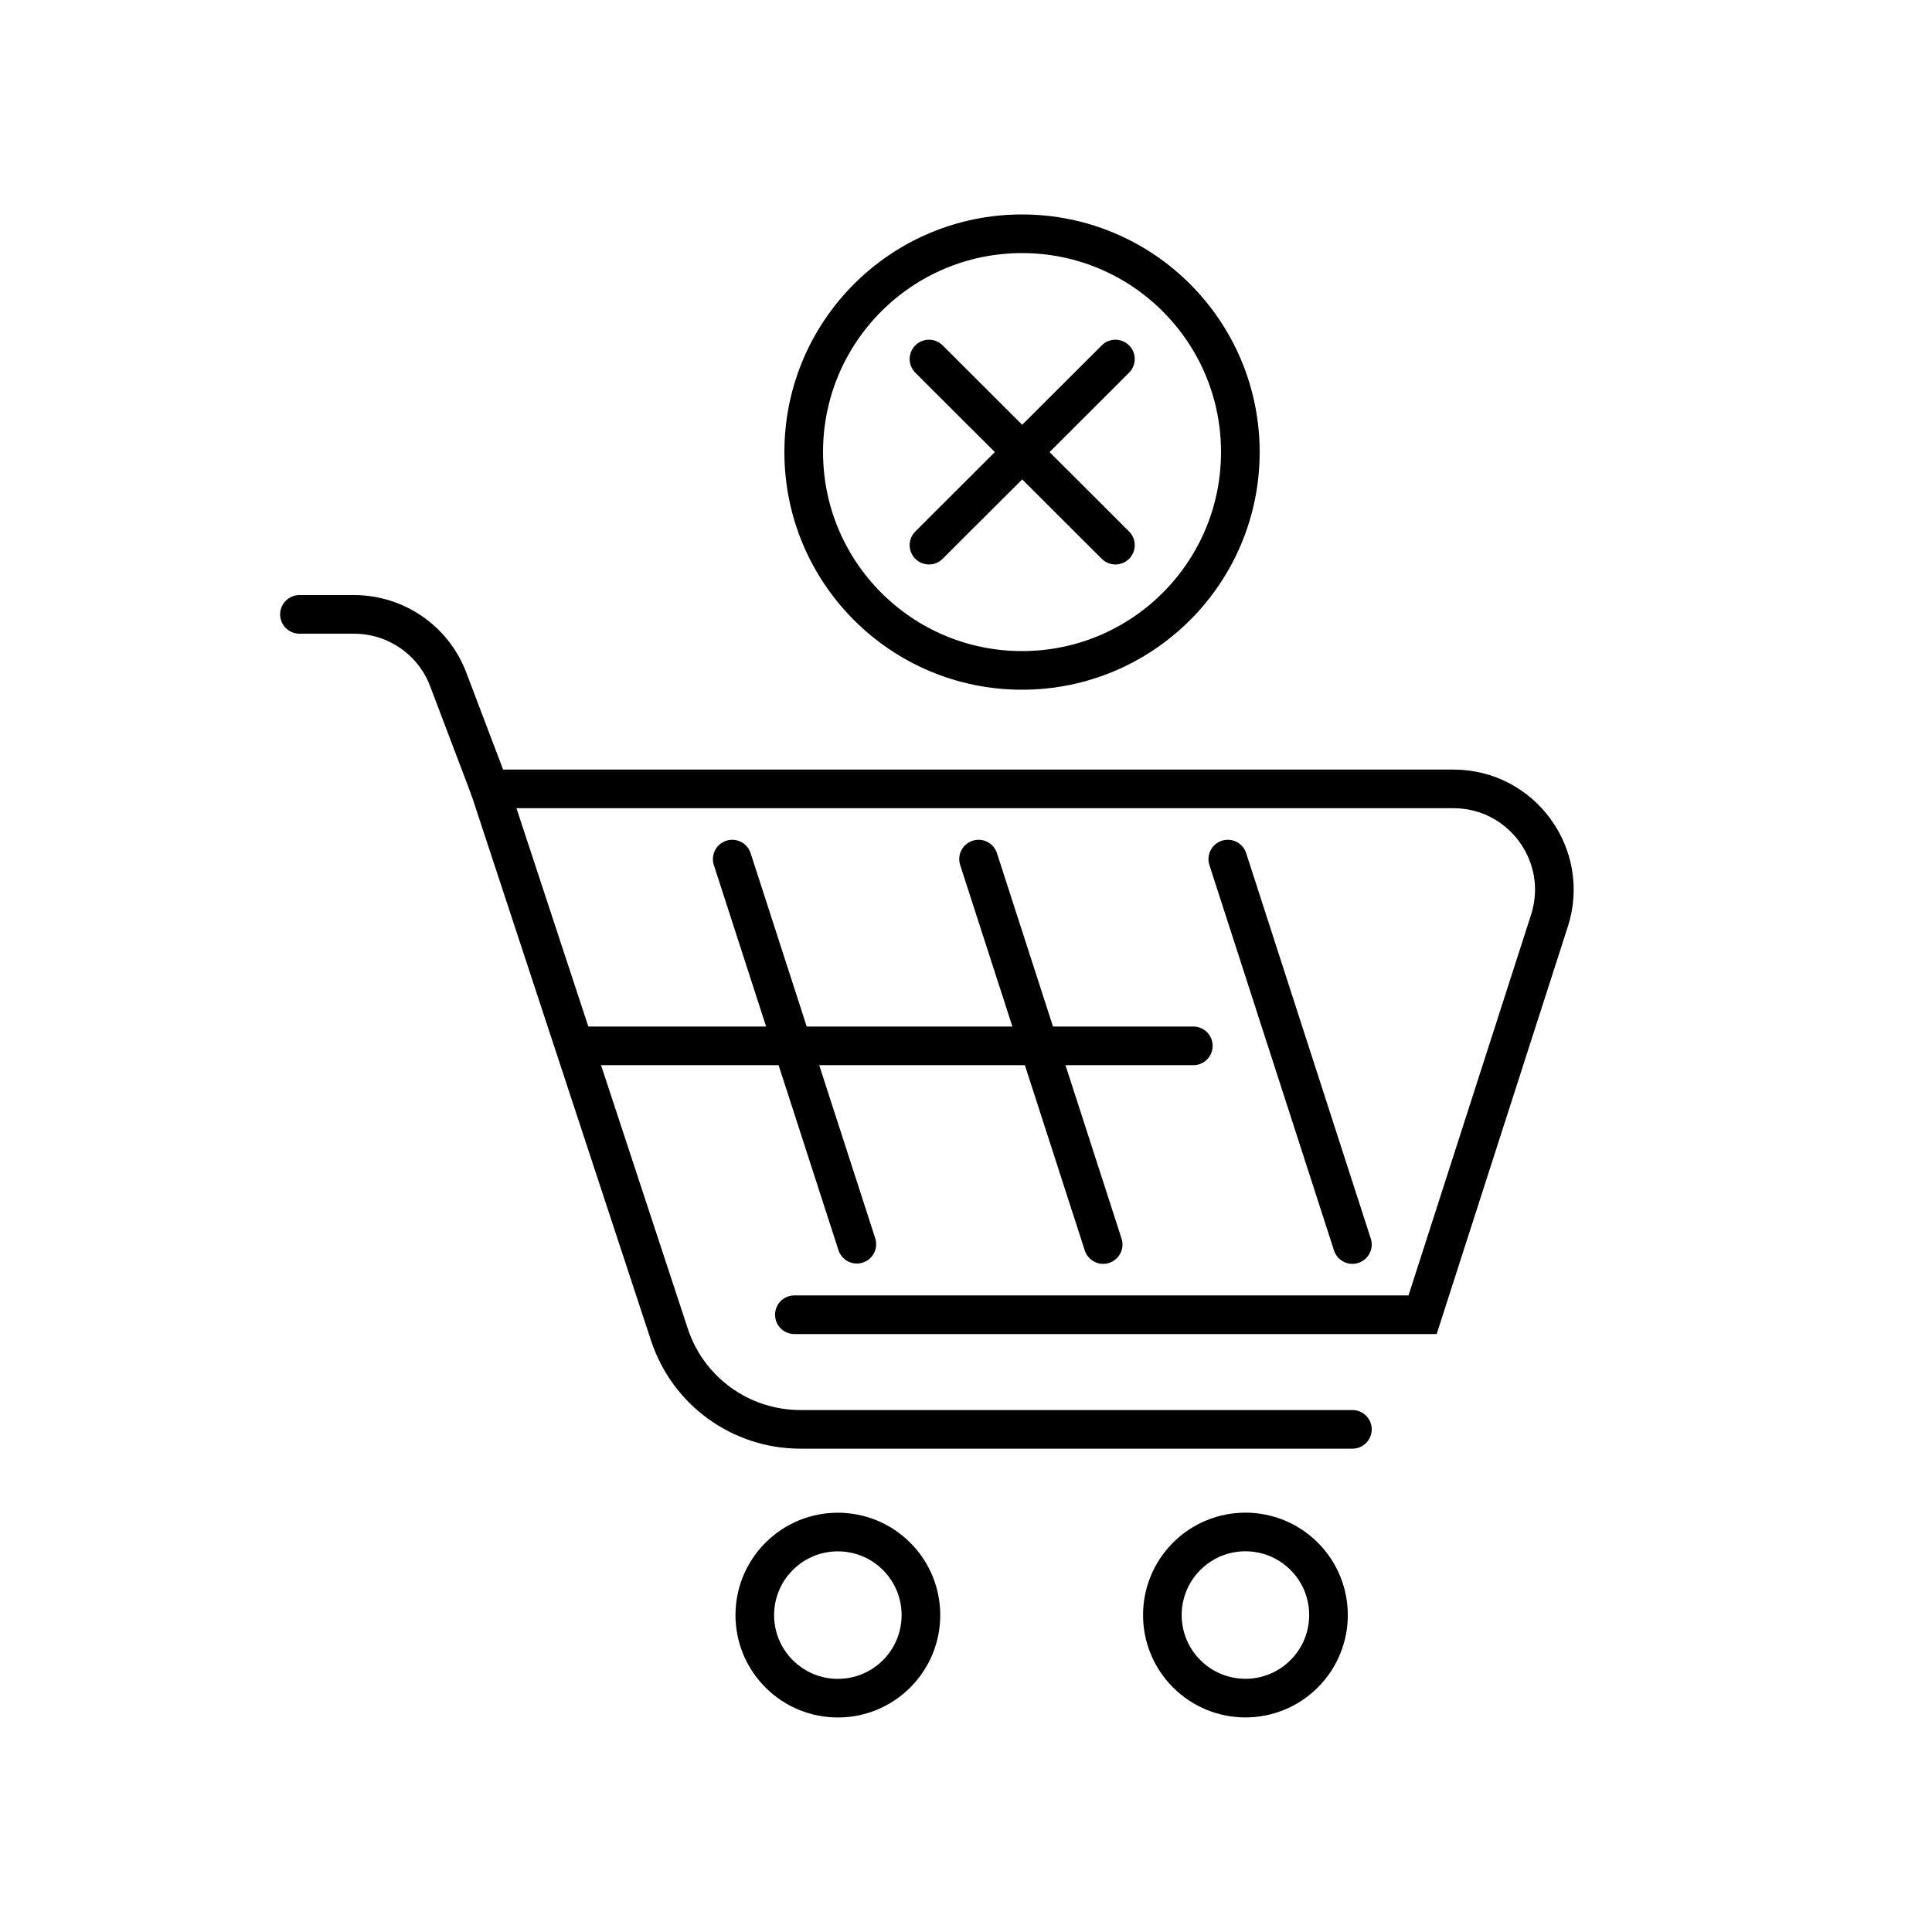
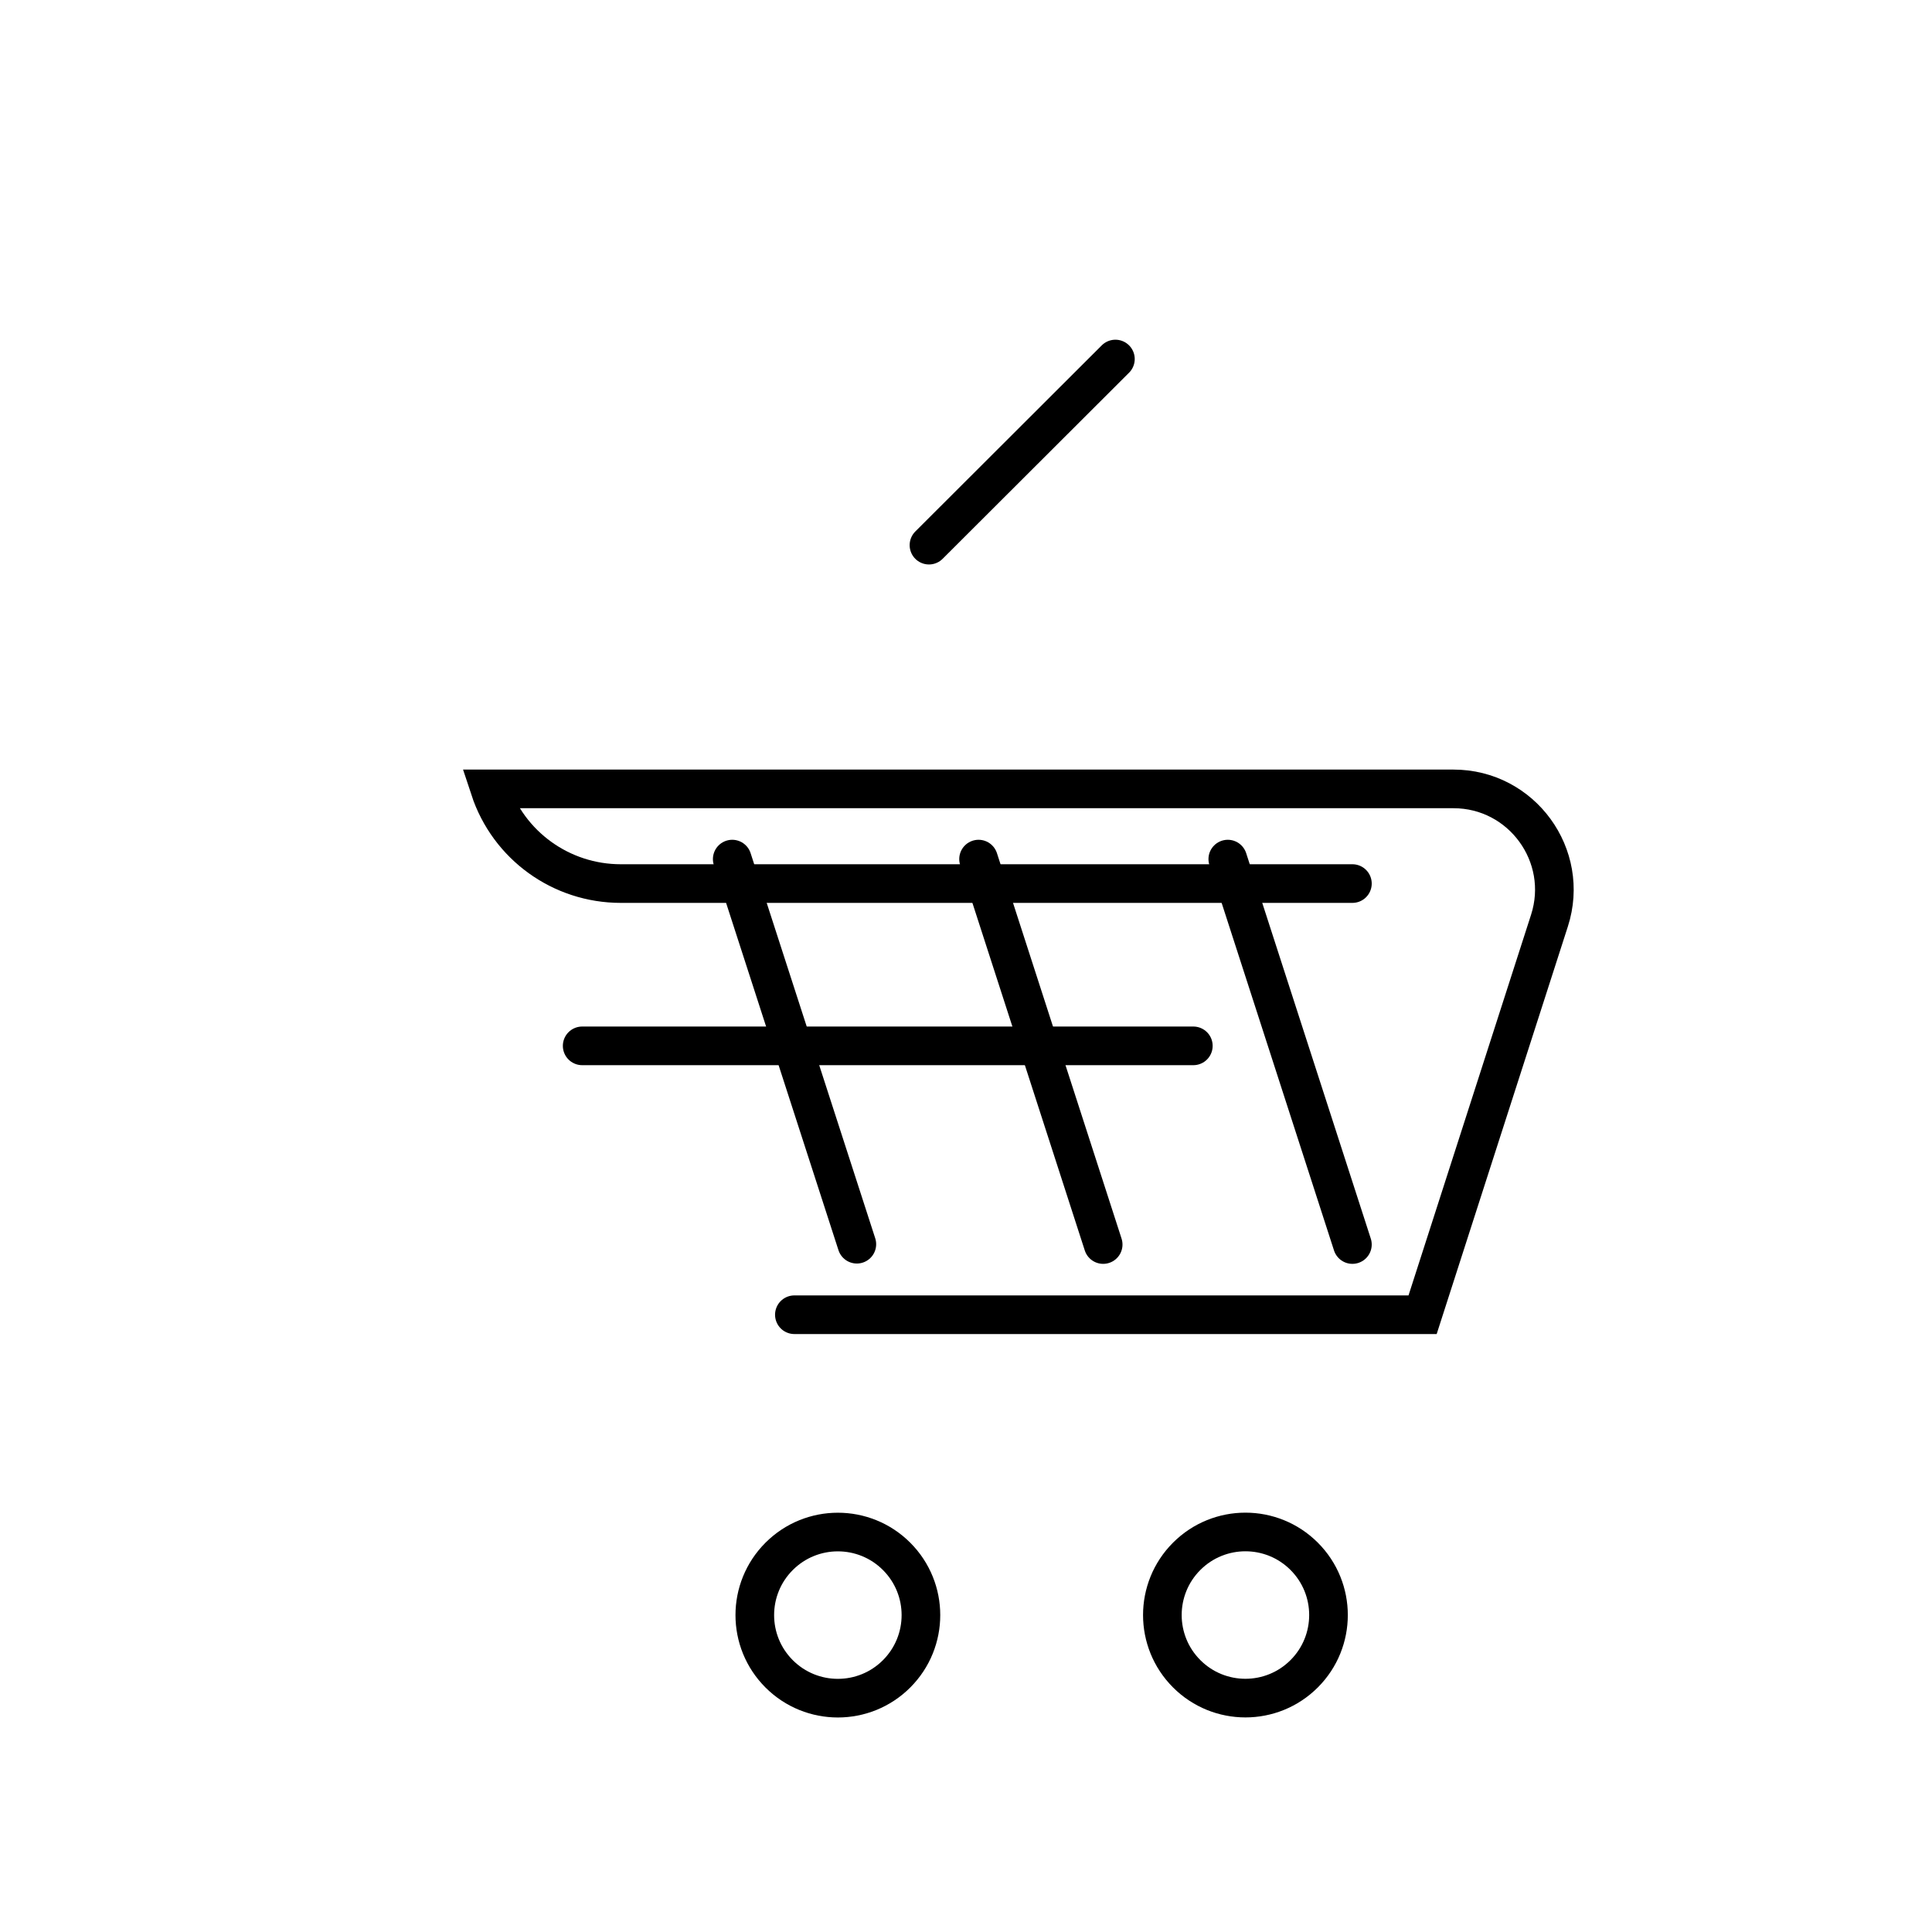
<svg xmlns="http://www.w3.org/2000/svg" version="1.1" id="Calque_1" x="0px" y="0px" viewBox="0 0 600 600" style="enable-background:new 0 0 600 600;" xml:space="preserve">
  <style type="text/css">
	.st0{fill:none;stroke:#000000;stroke-width:12;stroke-linecap:round;stroke-miterlimit:10;}
</style>
  <g>
    <g>
-       <line class="st0" x1="288.5" y1="111.5" x2="346.4" y2="169.3" />
      <line class="st0" x1="346.4" y1="111.5" x2="288.5" y2="169.3" />
    </g>
-     <circle class="st0" cx="317.4" cy="140.4" r="67.8" />
    <g>
-       <path class="st0" d="M152.1,245l-12.9-34c-4.6-12.2-16.3-20.2-29.3-20.2H93" />
      <ellipse transform="matrix(0.707 -0.707 0.707 0.707 -278.457 330.985)" class="st0" cx="260.3" cy="501.6" rx="25.8" ry="25.8" />
      <ellipse transform="matrix(0.707 -0.707 0.707 0.707 -241.39 420.472)" class="st0" cx="386.9" cy="501.6" rx="25.8" ry="25.8" />
-       <path class="st0" d="M246.7,408.3h195.1l39.4-122.4c6.5-20.2-8.6-40.9-29.8-40.9H323.6H152.1l55.8,169.5    c5.8,17.6,22.2,29.4,40.7,29.4H420" />
+       <path class="st0" d="M246.7,408.3h195.1l39.4-122.4c6.5-20.2-8.6-40.9-29.8-40.9H323.6H152.1c5.8,17.6,22.2,29.4,40.7,29.4H420" />
      <line class="st0" x1="303.9" y1="266.8" x2="342.6" y2="386.5" />
      <line class="st0" x1="381.3" y1="266.8" x2="420" y2="386.5" />
      <line class="st0" x1="227.4" y1="266.8" x2="266.1" y2="386.4" />
      <line class="st0" x1="180.8" y1="324.8" x2="370.6" y2="324.8" />
    </g>
  </g>
</svg>